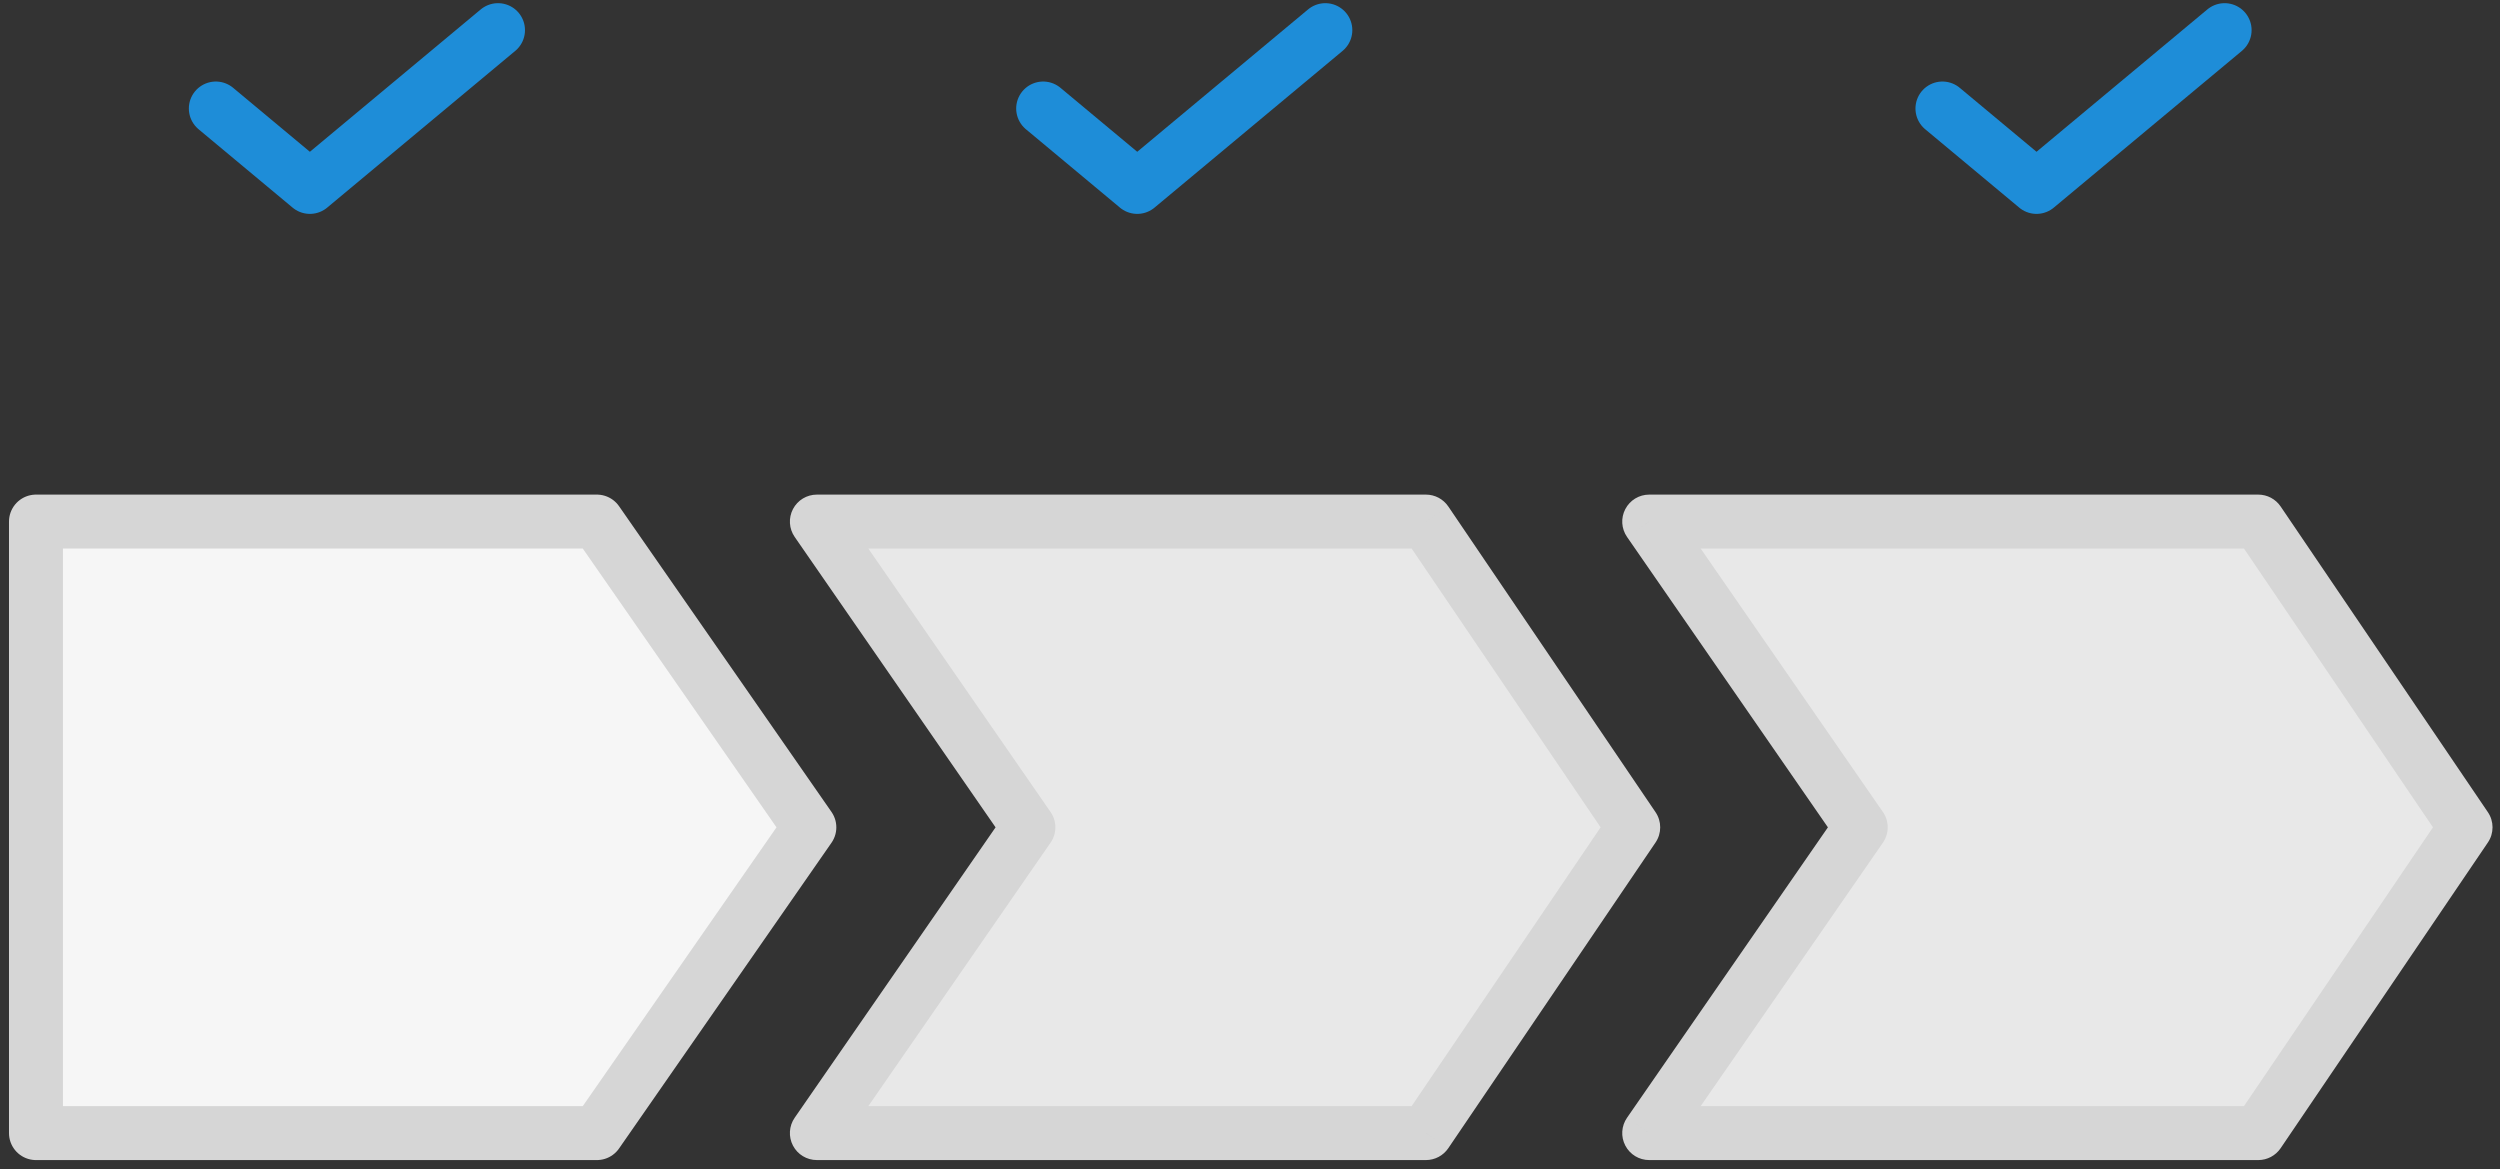
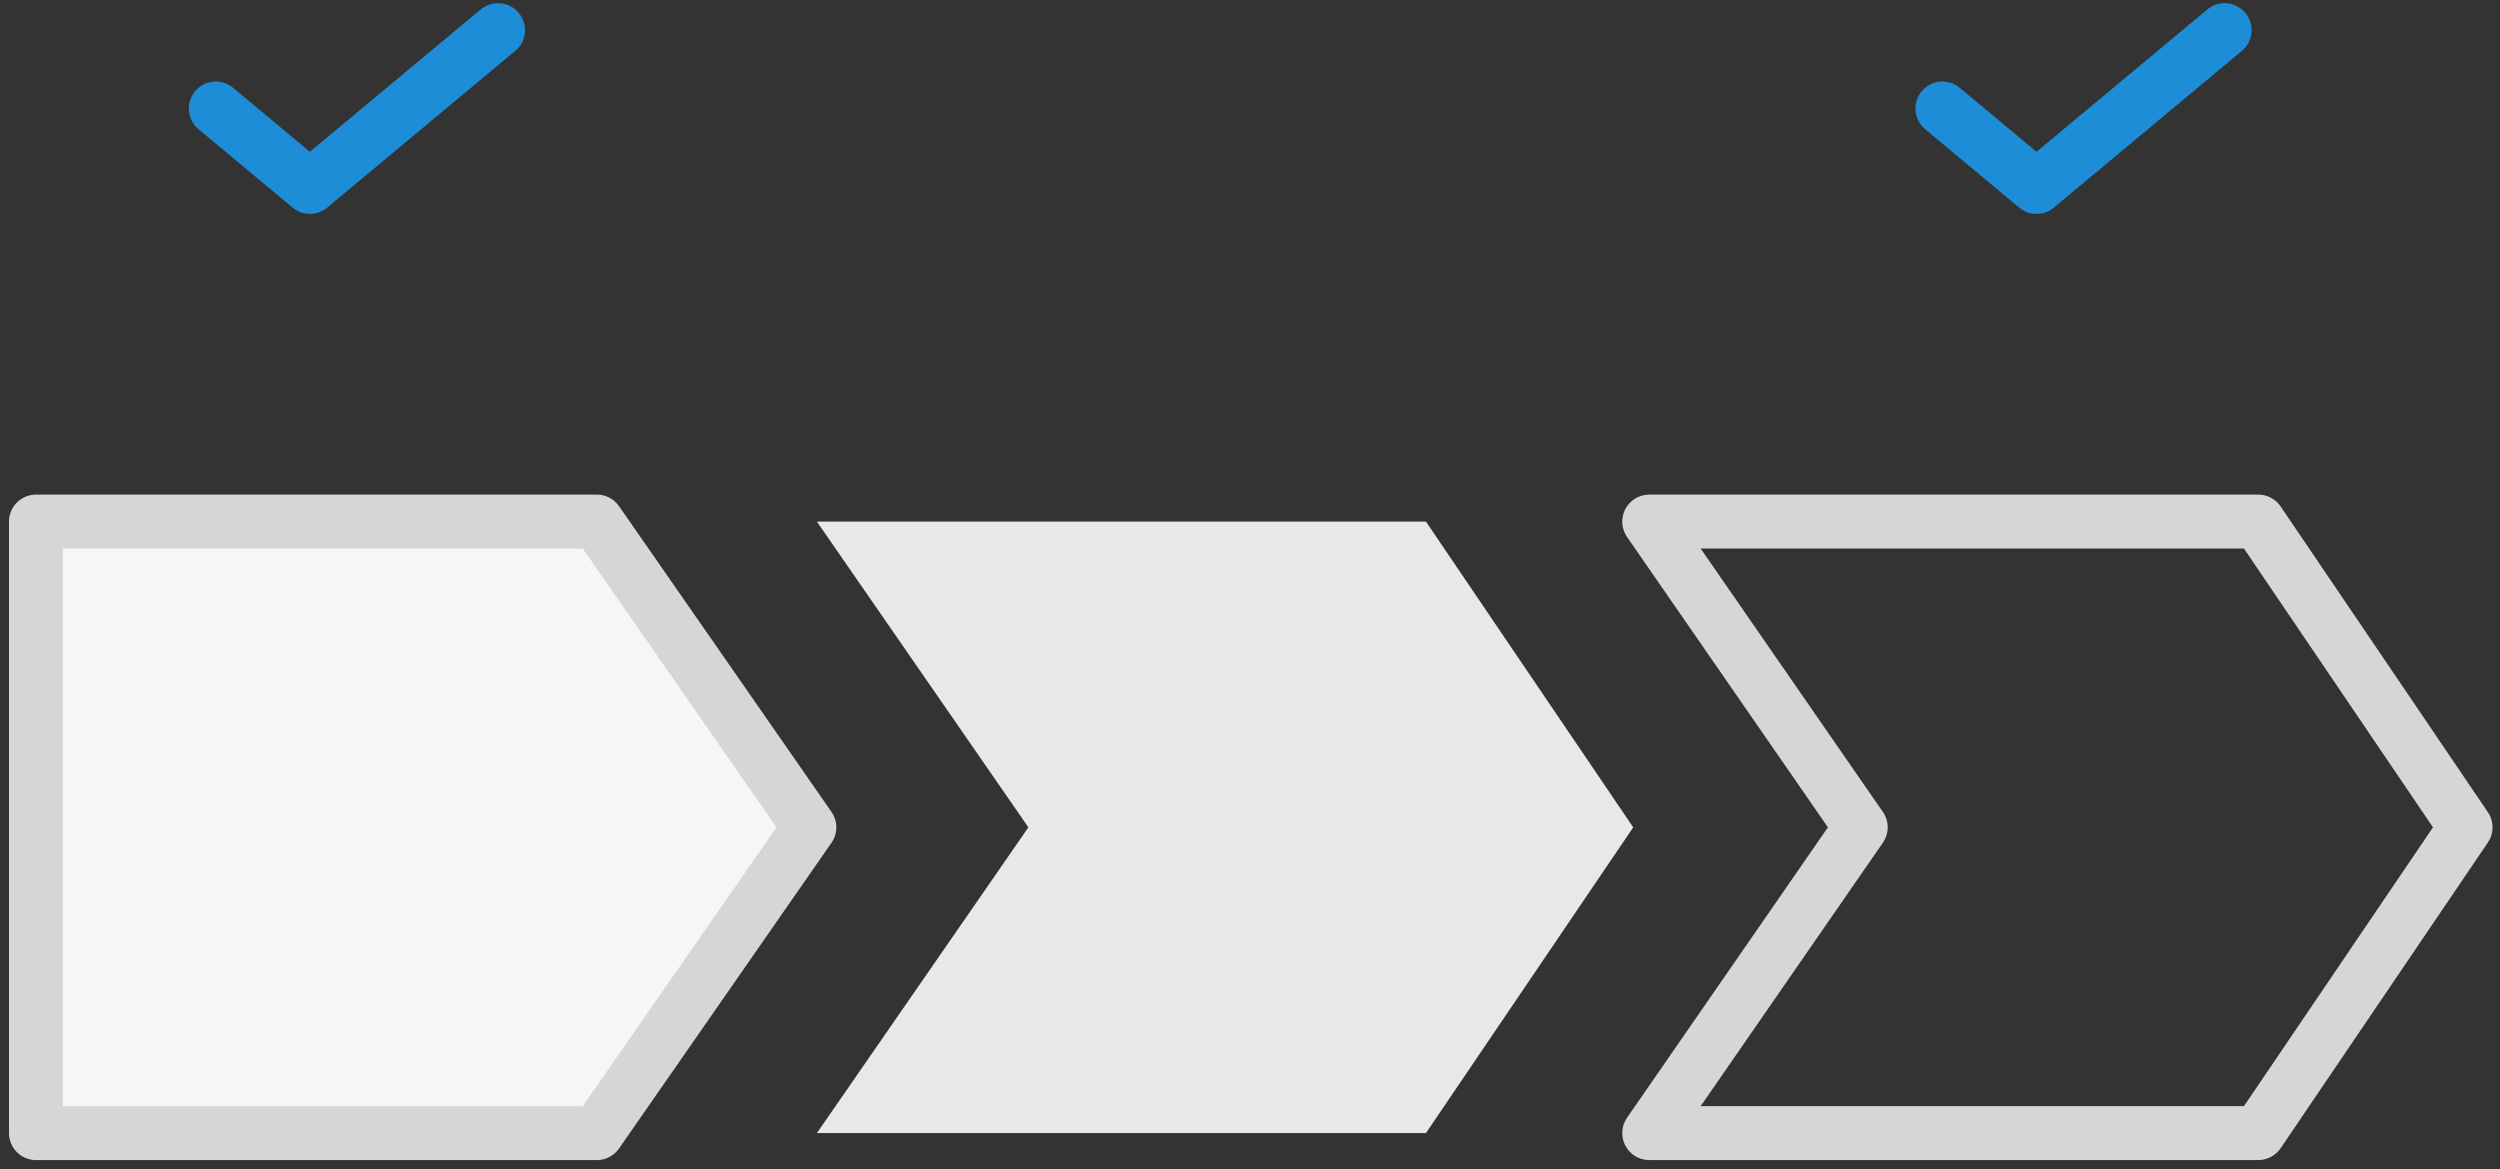
<svg xmlns="http://www.w3.org/2000/svg" width="139" height="65" viewBox="0 0 139 65" fill="none">
  <rect x="0" y="0" width="139" height="65" fill="#333333" stroke="none" />
  <path d="M27.689 1.676L17.23 10.392L12 6.033" stroke="#1E8DD8" stroke-width="3" stroke-miterlimit="10" stroke-linecap="round" stroke-linejoin="round" />
  <path d="M123.689 1.676L113.23 10.392L108 6.033" stroke="#1E8DD8" stroke-width="3" stroke-miterlimit="10" stroke-linecap="round" stroke-linejoin="round" />
-   <path d="M73.689 1.676L63.23 10.392L58 6.033" stroke="#1E8DD8" stroke-width="3" stroke-miterlimit="10" stroke-linecap="round" stroke-linejoin="round" />
  <path d="M2 63H33.187L45 46L33.187 29H2V63Z" fill="#F6F6F6" stroke="#D6D6D6" stroke-width="3" stroke-miterlimit="10" stroke-linecap="round" stroke-linejoin="round" />
  <path fill-rule="evenodd" clip-rule="evenodd" d="M45.418 29L57.178 46L45.418 63H79.282L90.807 46L79.282 29H45.418Z" fill="#E8E8E8" />
-   <path d="M57.178 46L58.411 46.853C58.767 46.34 58.767 45.66 58.411 45.147L57.178 46ZM45.418 29V27.5C44.86 27.5 44.348 27.809 44.089 28.304C43.831 28.798 43.867 29.395 44.184 29.853L45.418 29ZM45.418 63L44.184 62.147C43.867 62.605 43.831 63.202 44.089 63.696C44.348 64.191 44.86 64.5 45.418 64.5V63ZM79.282 63V64.5C79.78 64.5 80.245 64.253 80.524 63.842L79.282 63ZM90.807 46L92.049 46.842C92.393 46.334 92.393 45.666 92.049 45.158L90.807 46ZM79.282 29L80.524 28.158C80.245 27.747 79.78 27.5 79.282 27.5V29ZM58.411 45.147L46.652 28.147L44.184 29.853L55.944 46.853L58.411 45.147ZM46.652 63.853L58.411 46.853L55.944 45.147L44.184 62.147L46.652 63.853ZM45.418 64.5H79.282V61.5H45.418V64.5ZM80.524 63.842L92.049 46.842L89.565 45.158L78.041 62.158L80.524 63.842ZM92.049 45.158L80.524 28.158L78.041 29.842L89.565 46.842L92.049 45.158ZM79.282 27.5H45.418V30.5H79.282V27.5Z" fill="#D6D6D6" />
-   <path fill-rule="evenodd" clip-rule="evenodd" d="M91.696 29L103.456 46L91.696 63H125.561L137.085 46L125.561 29H91.696Z" fill="#E8E8E8" />
  <path d="M103.456 46L104.69 46.853C105.045 46.34 105.045 45.66 104.69 45.147L103.456 46ZM91.696 29V27.5C91.138 27.5 90.627 27.809 90.368 28.304C90.109 28.798 90.145 29.395 90.463 29.853L91.696 29ZM91.696 63L90.463 62.147C90.145 62.605 90.109 63.202 90.368 63.696C90.627 64.191 91.138 64.5 91.696 64.5V63ZM125.561 63V64.5C126.058 64.5 126.523 64.253 126.802 63.842L125.561 63ZM137.085 46L138.327 46.842C138.671 46.334 138.671 45.666 138.327 45.158L137.085 46ZM125.561 29L126.802 28.158C126.523 27.747 126.058 27.5 125.561 27.5V29ZM104.69 45.147L92.93 28.147L90.463 29.853L102.222 46.853L104.69 45.147ZM92.93 63.853L104.69 46.853L102.222 45.147L90.463 62.147L92.93 63.853ZM91.696 64.5H125.561V61.5H91.696V64.5ZM126.802 63.842L138.327 46.842L135.844 45.158L124.319 62.158L126.802 63.842ZM138.327 45.158L126.802 28.158L124.319 29.842L135.844 46.842L138.327 45.158ZM125.561 27.5H91.696V30.5H125.561V27.5Z" fill="#D6D6D6" />
</svg>